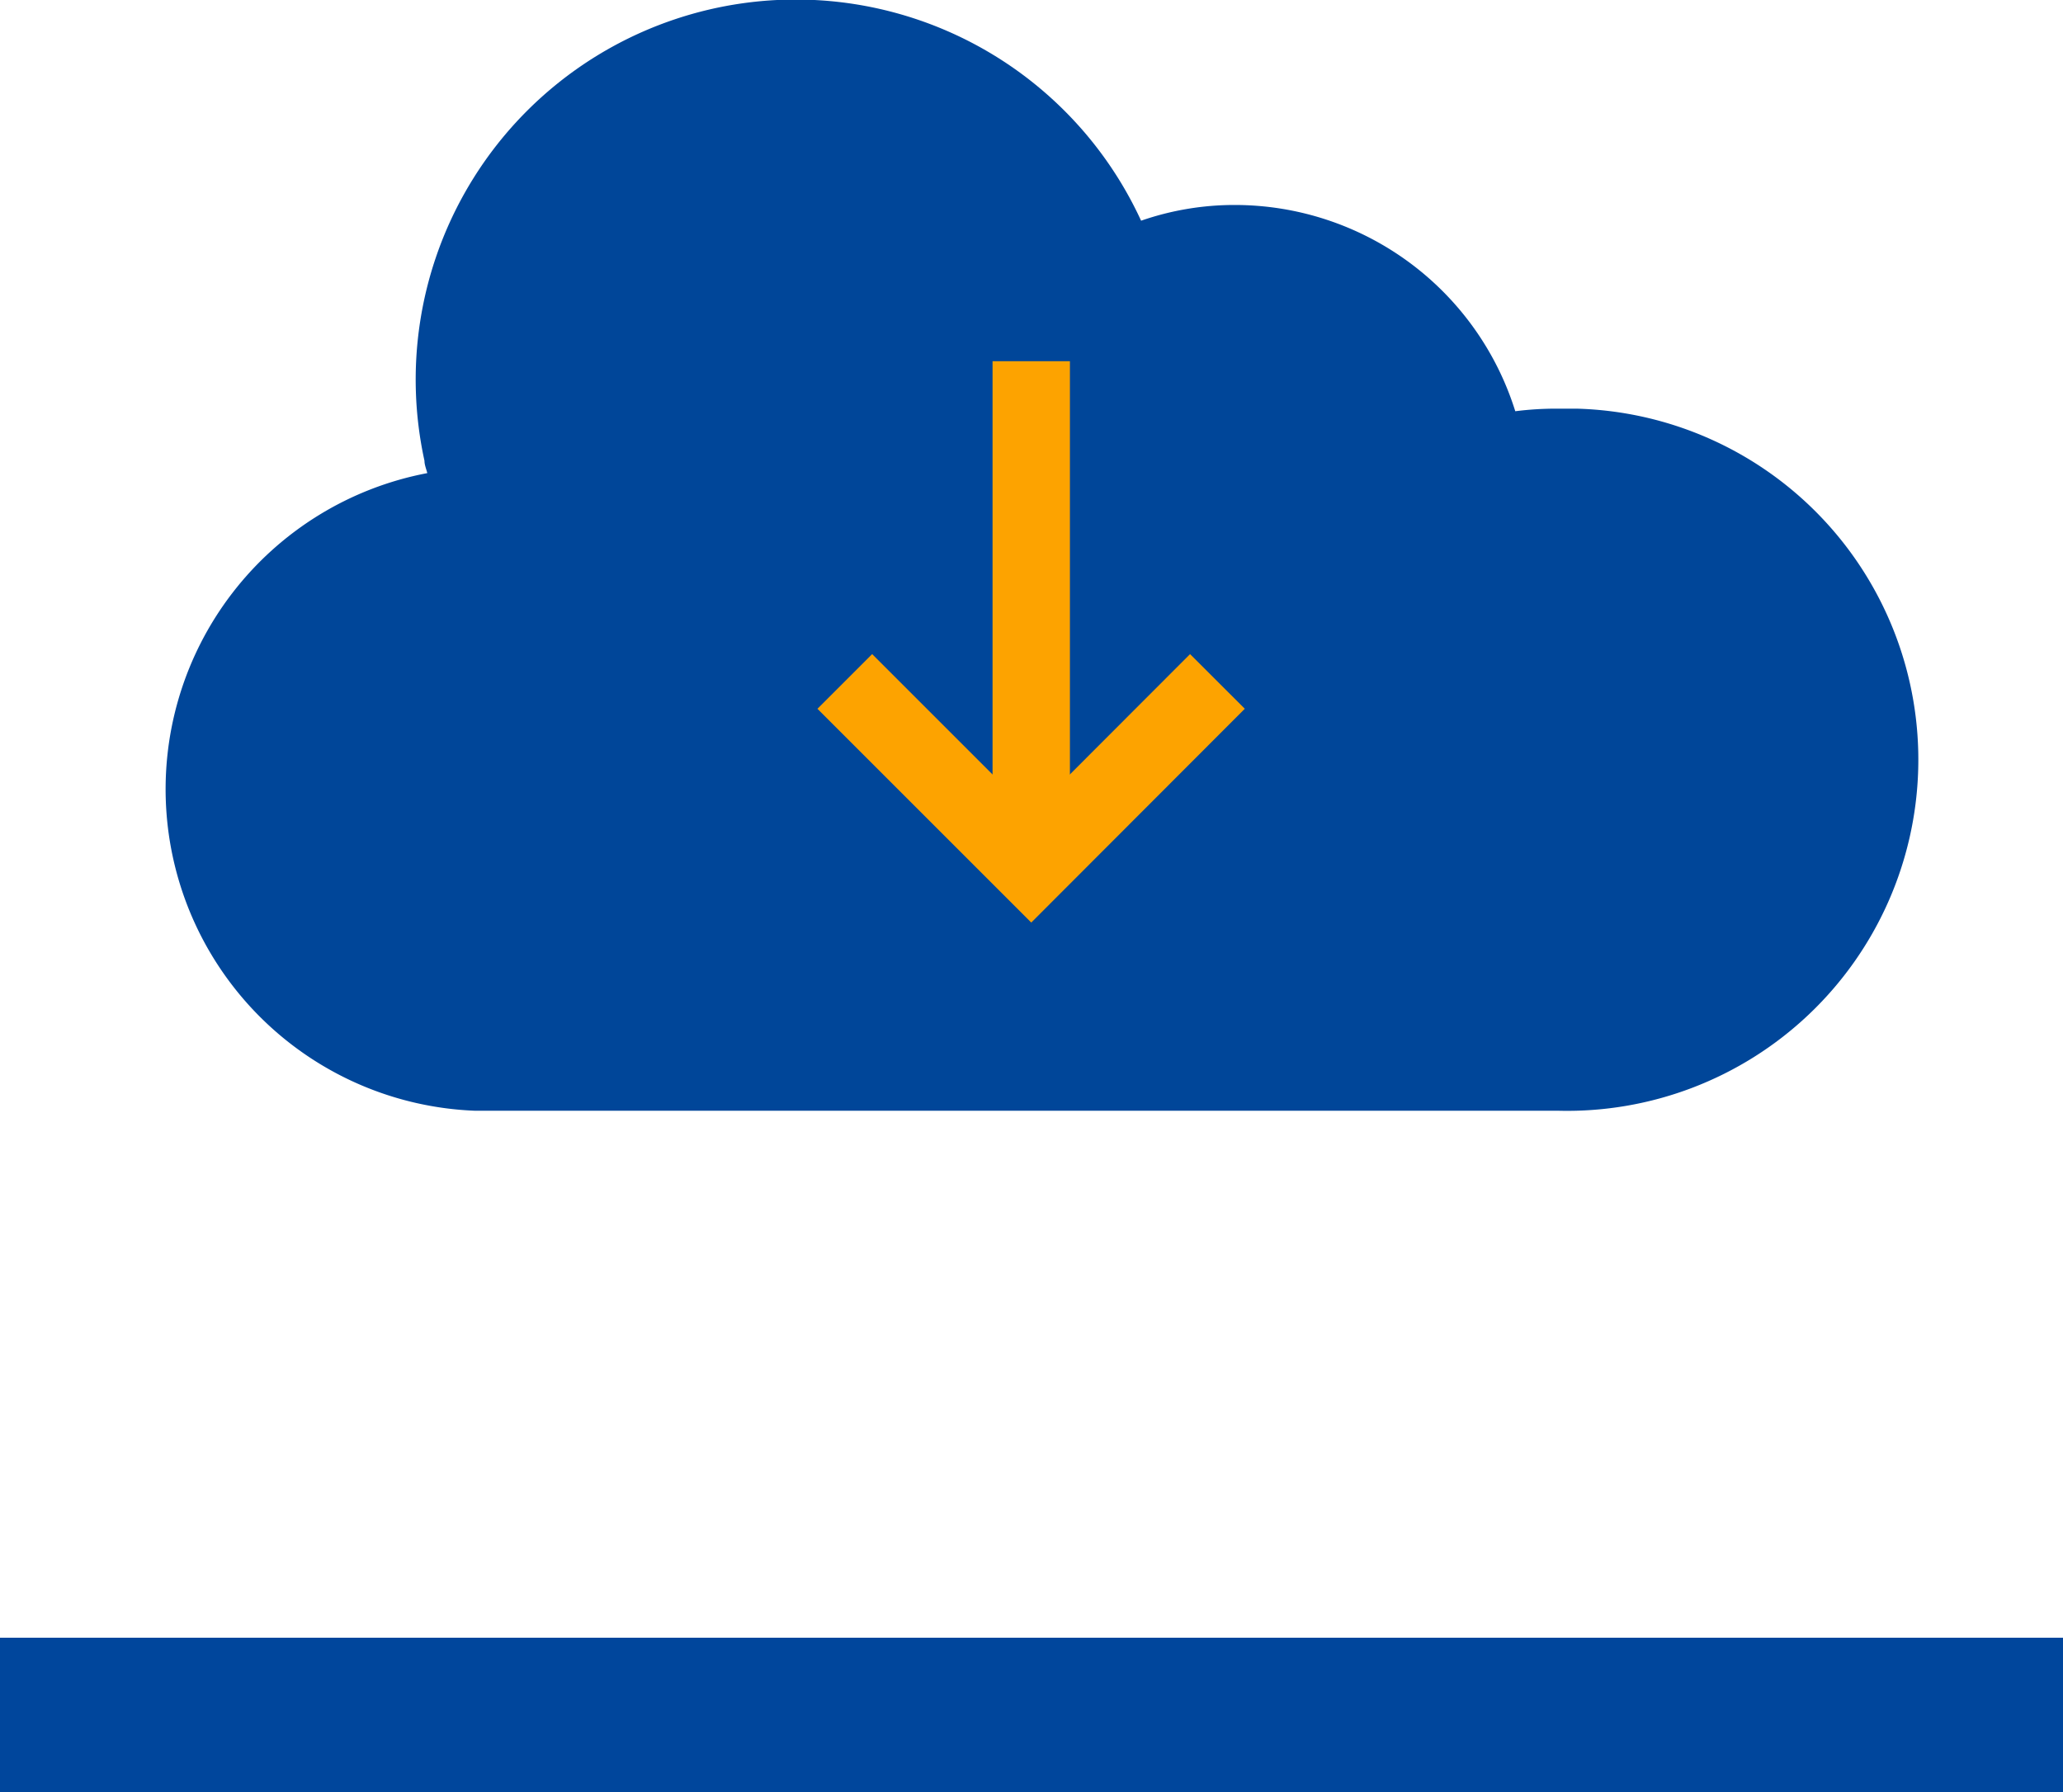
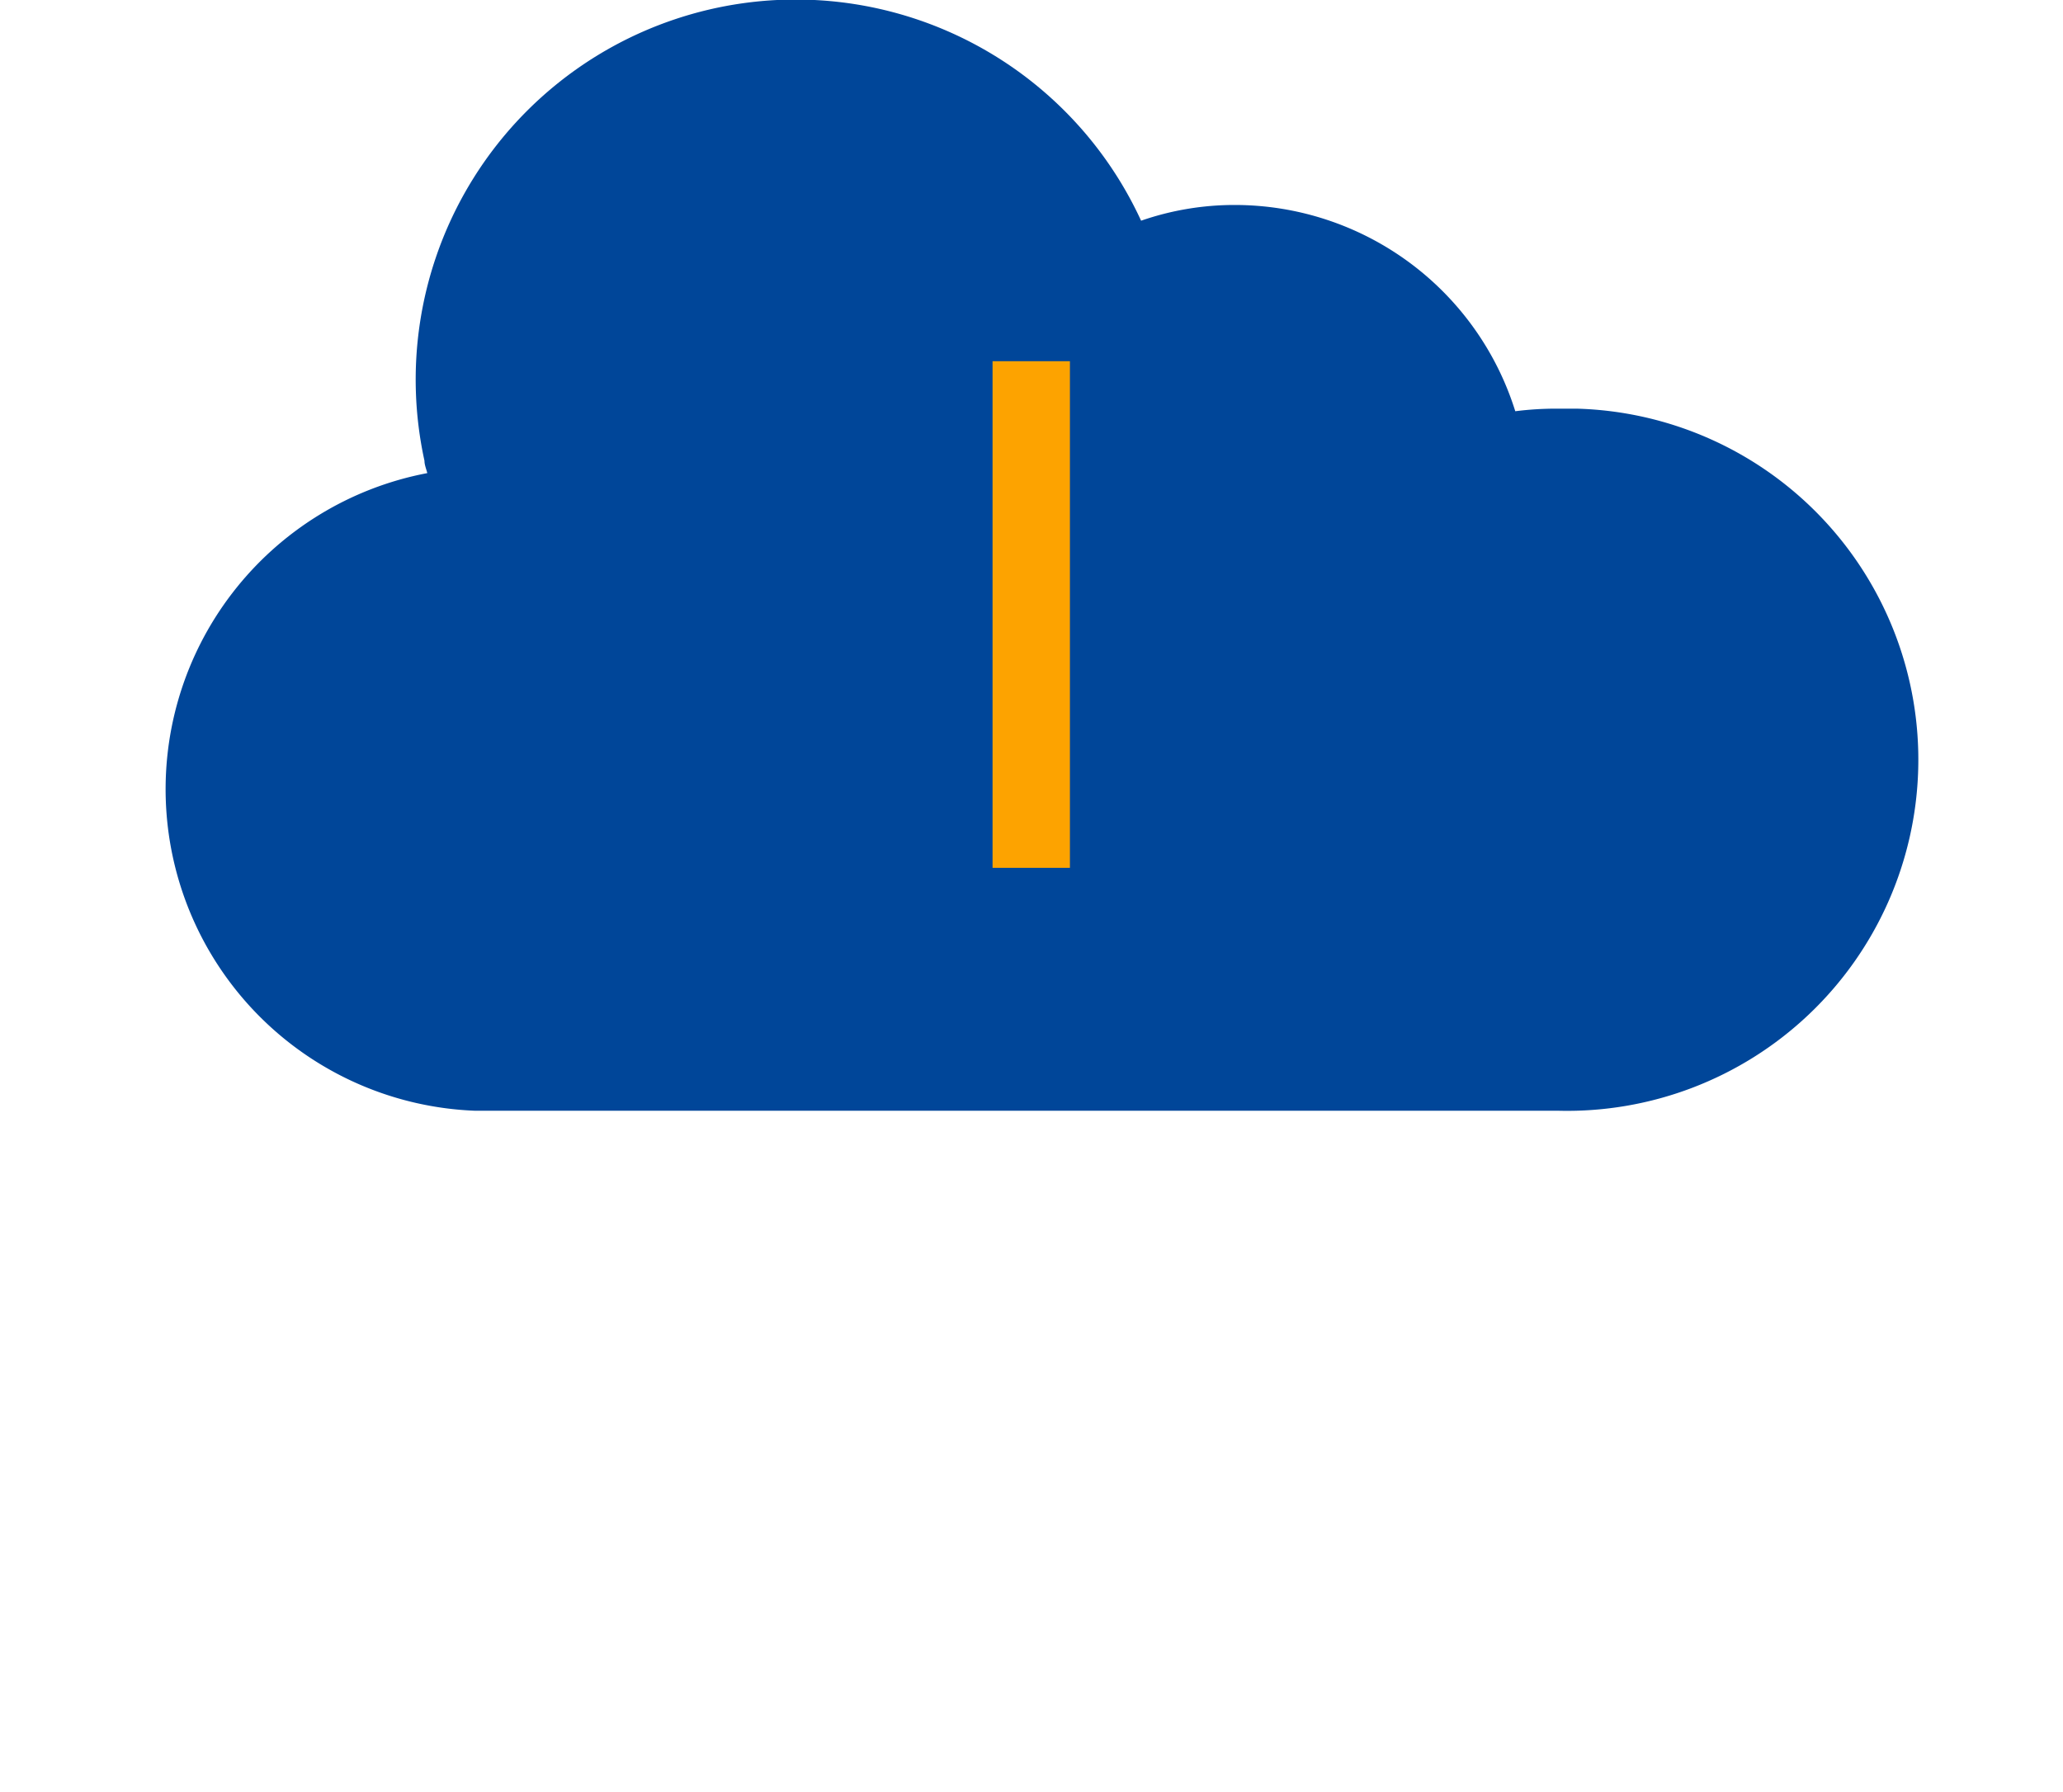
<svg xmlns="http://www.w3.org/2000/svg" viewBox="0 0 80 69.52">
  <path d="M68.38,36.33a12.58,12.58,0,0,0-1.62.1,11.4,11.4,0,0,0-10.86-8,11.05,11.05,0,0,0-3.65.61,14.74,14.74,0,0,0-27.79,9.31c0,.16.07.32.11.48A12.48,12.48,0,0,0,26.4,63.56h42a13.62,13.62,0,0,0,.74-27.23H68.4" transform="translate(-8 -20.48)" style="fill:#004699" />
-   <polyline points="47.21 26.43 39.99 33.66 32.76 26.43" style="fill:none;stroke:#fda300;stroke-miterlimit:10;stroke-width:3px" />
  <line x1="39.99" y1="33.66" x2="39.99" y2="14.01" style="fill:none;stroke:#fda300;stroke-miterlimit:10;stroke-width:3px" />
-   <line y1="66.52" x2="80" y2="66.52" style="fill:none;stroke:#00469c;stroke-width:6px" />
</svg>